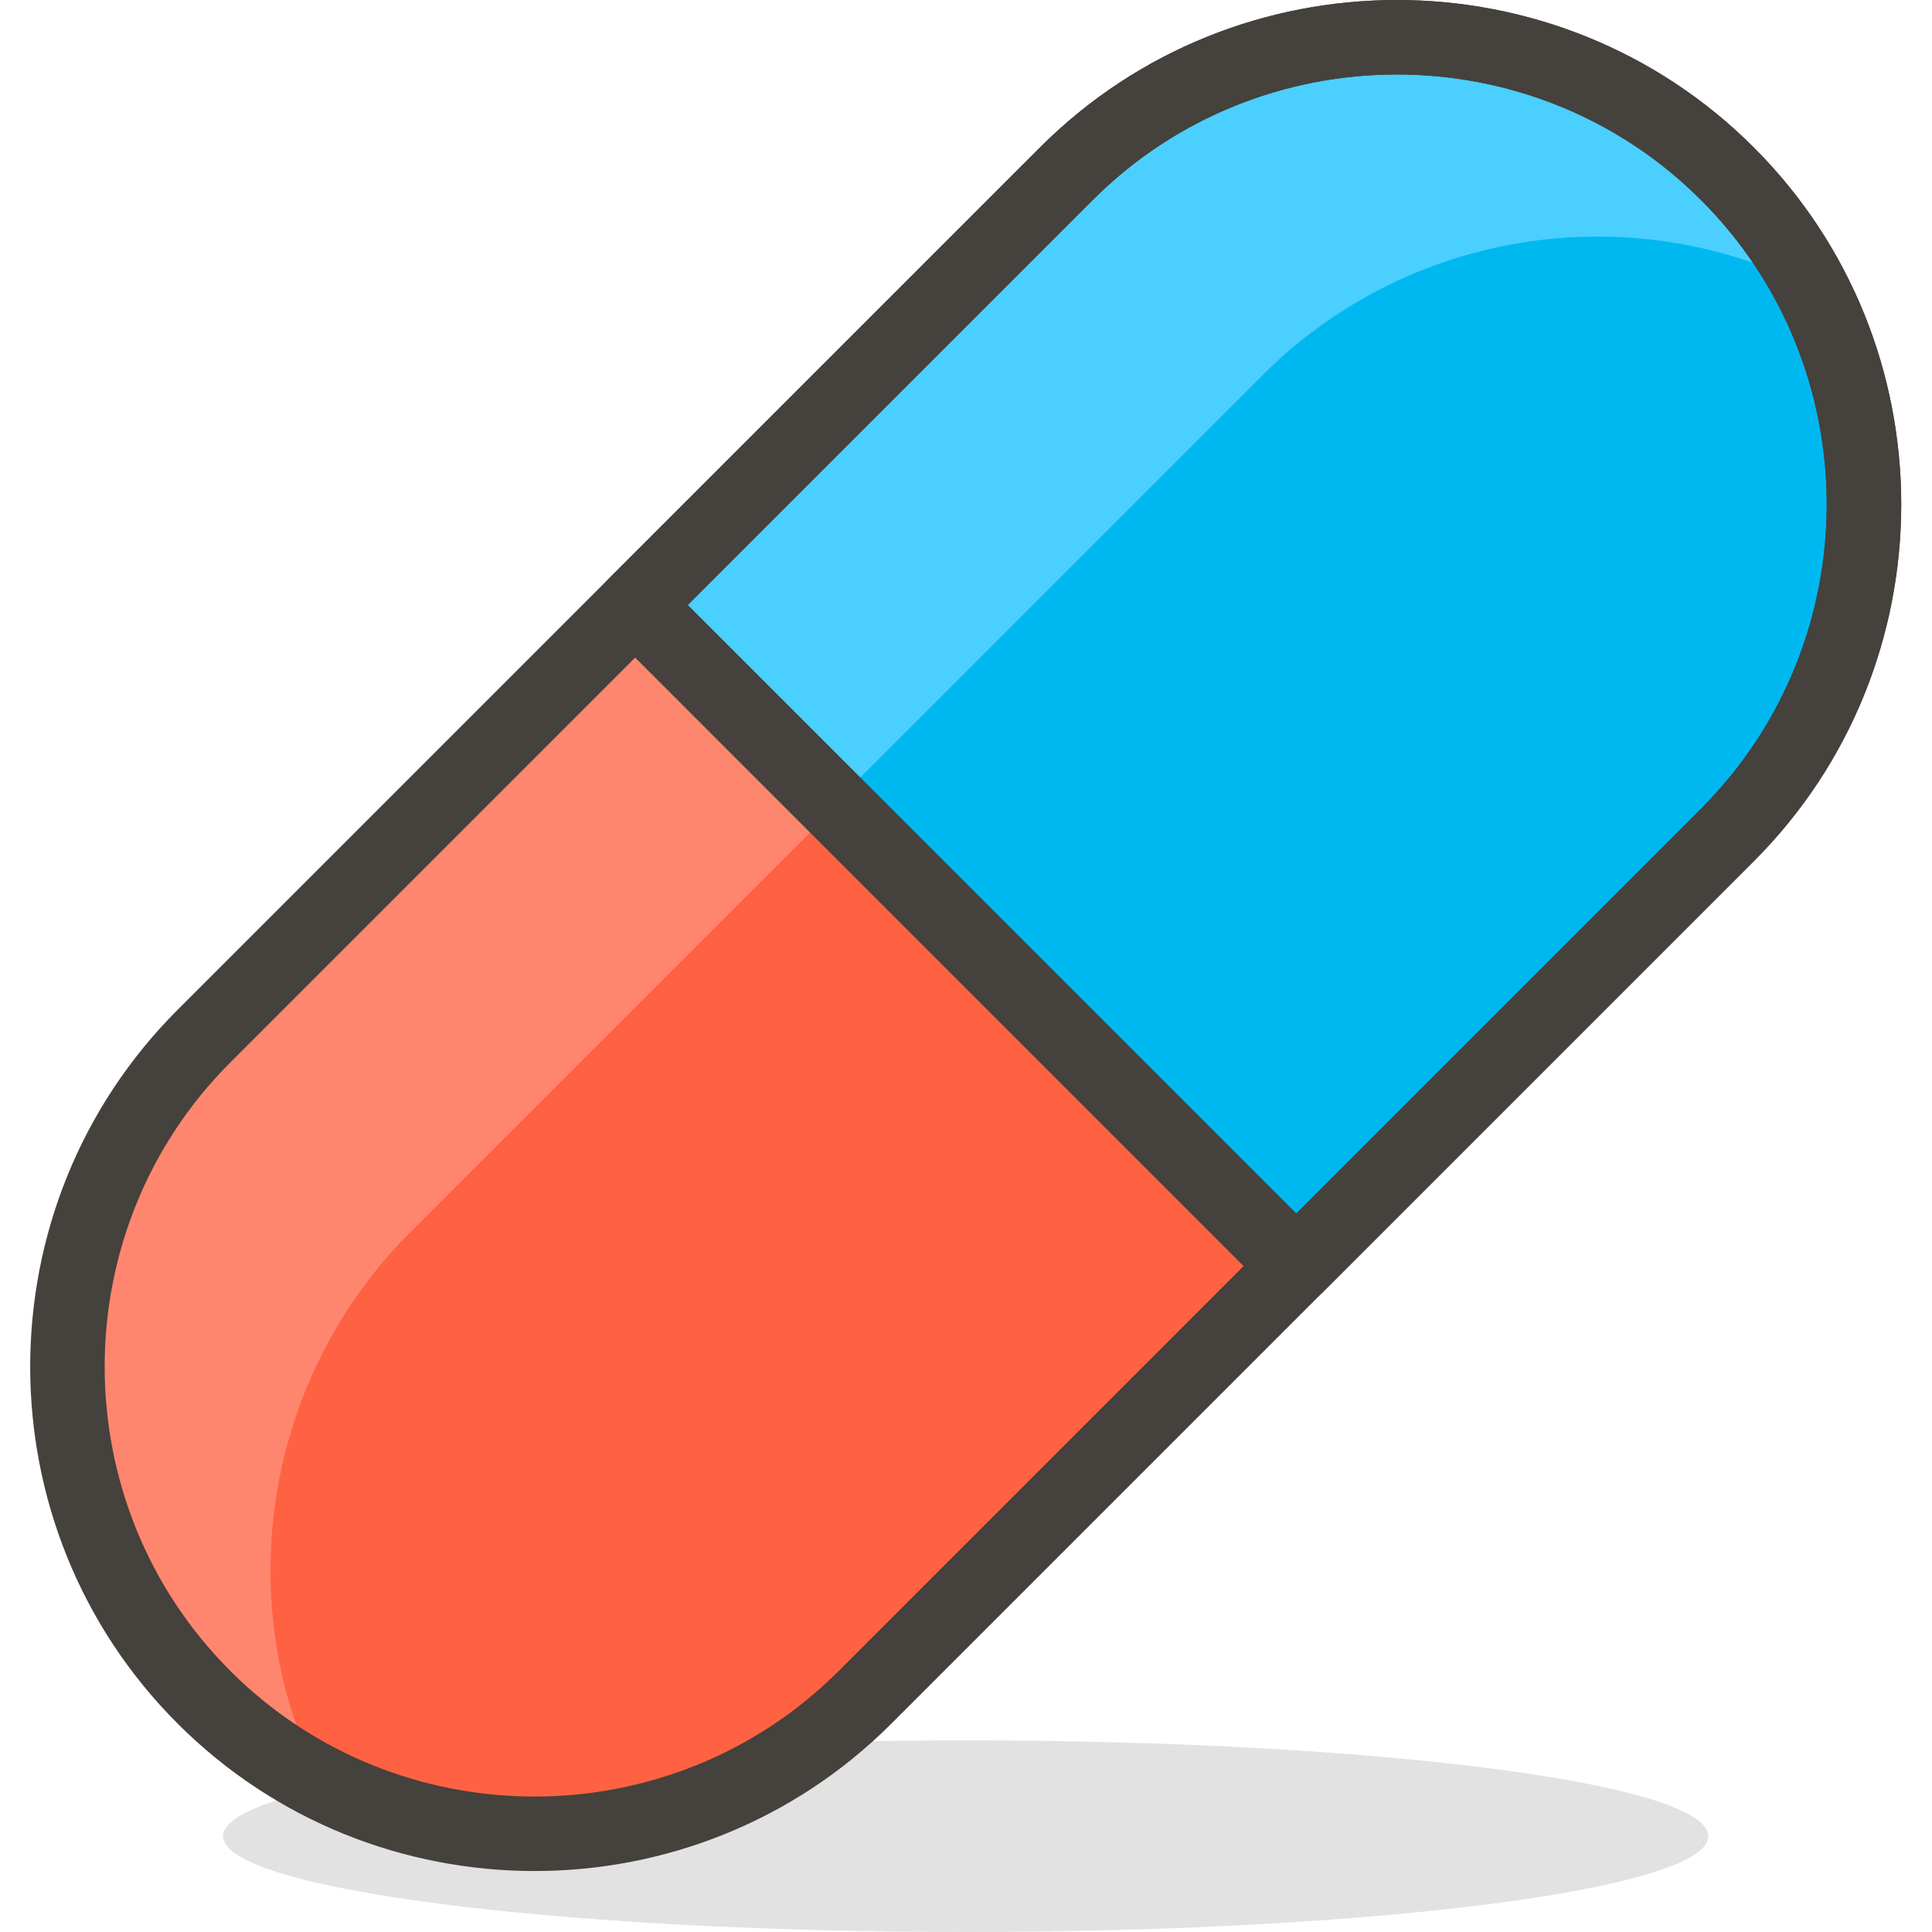
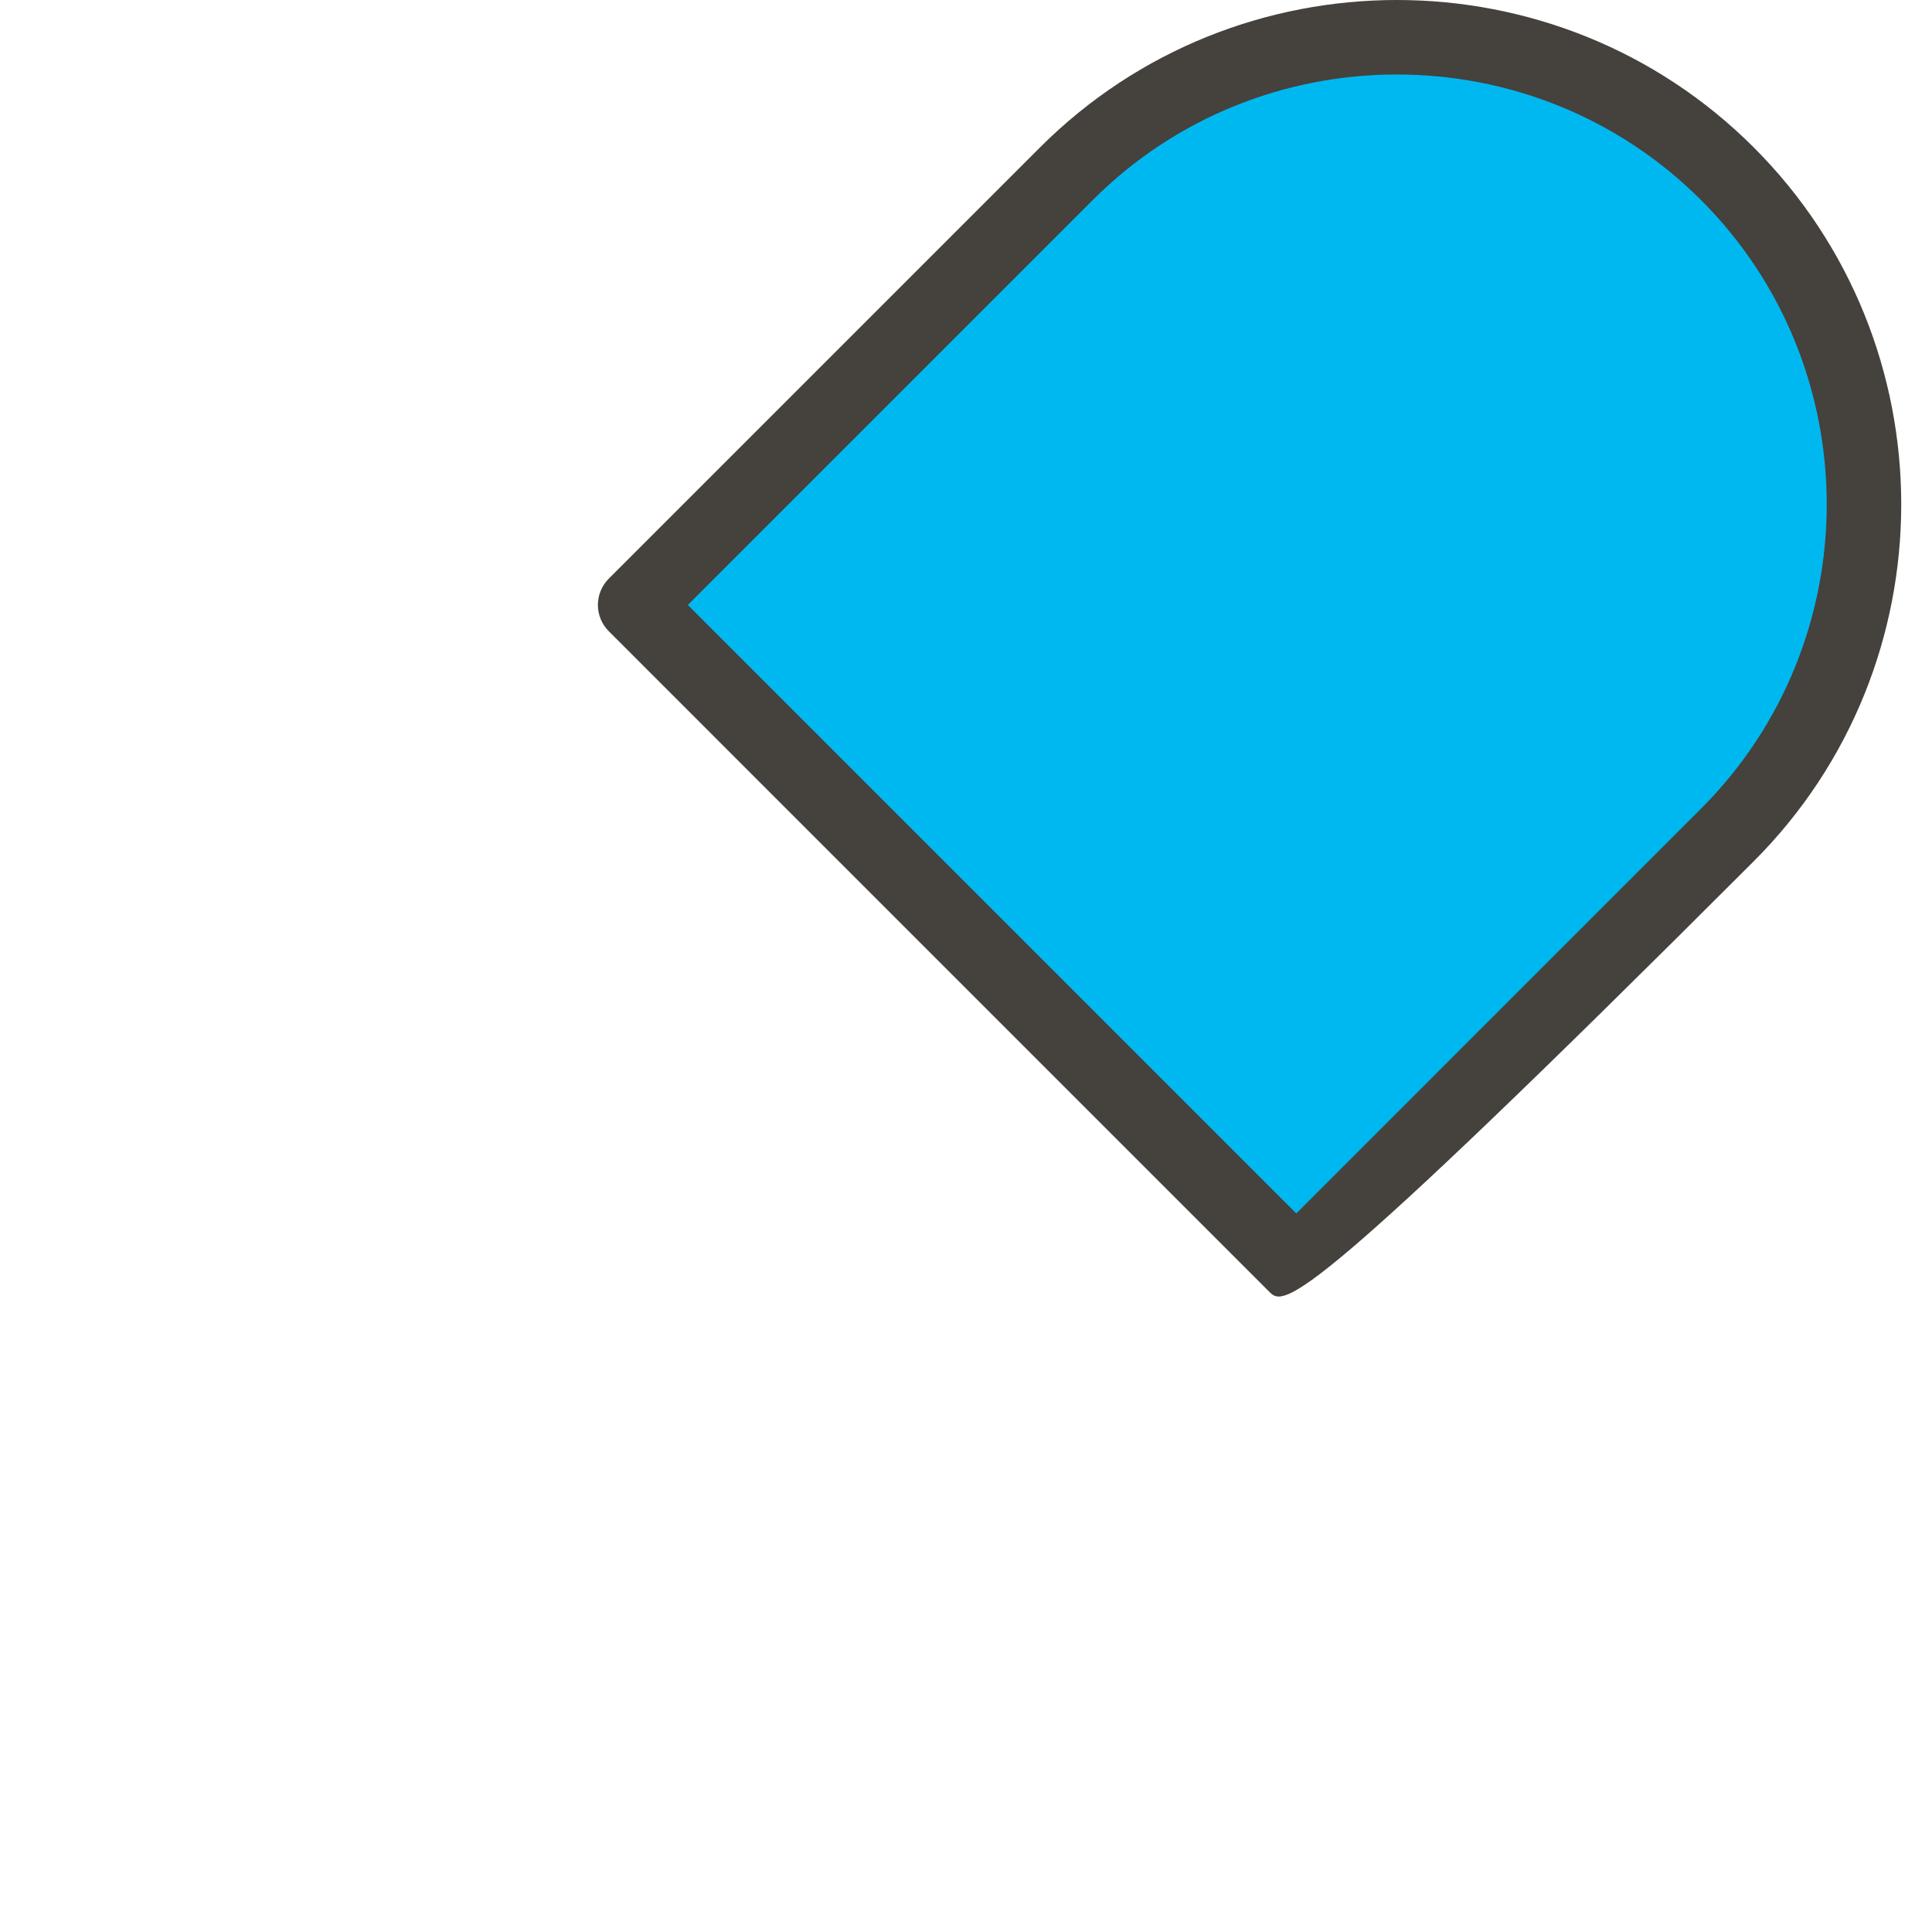
<svg xmlns="http://www.w3.org/2000/svg" width="64" height="64" viewBox="0 0 64 64" fill="none">
-   <path opacity="0.15" d="M31.99 64C45.575 64 56.589 62.579 56.589 60.826C56.589 59.073 45.575 57.652 31.99 57.652C18.404 57.652 7.391 59.073 7.391 60.826C7.391 62.579 18.404 64 31.99 64Z" fill="#45413C" />
-   <path d="M6.757 56.224C0.726 50.194 0.726 40.354 6.757 34.324L35.323 5.757C41.354 -0.273 51.193 -0.273 57.224 5.757C63.254 11.788 63.254 21.627 57.224 27.658L28.658 56.224C22.627 62.255 12.787 62.255 6.757 56.224Z" fill="#FF6242" />
-   <path d="M13.422 40.987L41.988 12.421C46.908 7.502 54.208 6.549 59.922 9.565C59.128 8.136 58.335 6.867 57.065 5.597C51.034 -0.433 41.195 -0.433 35.164 5.597L6.598 34.163C0.568 40.194 0.568 50.033 6.598 56.064C7.709 57.175 9.137 58.127 10.566 58.921C7.709 53.207 8.661 45.907 13.422 40.987Z" fill="#FF866E" />
  <path d="M35.323 5.757L21.04 20.04L42.941 41.941L57.224 27.658C63.254 21.627 63.254 11.788 57.224 5.757C51.193 -0.273 41.354 -0.273 35.323 5.757Z" fill="#00B8F0" />
-   <path d="M60.08 9.565C59.287 8.136 58.493 6.867 57.224 5.597C51.193 -0.433 41.354 -0.433 35.323 5.597L21.04 19.88L27.706 26.546L41.989 12.263C46.908 7.502 54.209 6.549 60.08 9.565Z" fill="#4ACFFF" />
-   <path fill-rule="evenodd" clip-rule="evenodd" d="M56.351 6.629C50.802 1.08 41.744 1.08 36.195 6.629L7.629 35.195C2.08 40.744 2.08 49.802 7.629 55.351C13.178 60.9 22.236 60.9 27.785 55.351L56.351 26.785C61.9 21.236 61.9 12.178 56.351 6.629ZM34.45 4.884C40.963 -1.628 51.584 -1.628 58.096 4.884C64.609 11.397 64.609 22.017 58.096 28.53L29.53 57.096C23.017 63.608 12.397 63.608 5.884 57.096C-0.628 50.584 -0.628 39.963 5.884 33.45L34.45 4.884Z" fill="#45413C" />
-   <path fill-rule="evenodd" clip-rule="evenodd" d="M34.451 4.884C40.963 -1.628 51.584 -1.628 58.096 4.884C64.609 11.397 64.609 22.017 58.096 28.53L43.813 42.813C43.331 43.295 42.55 43.295 42.068 42.813L20.168 20.912C19.936 20.681 19.806 20.367 19.806 20.04C19.806 19.713 19.936 19.399 20.168 19.167L34.451 4.884ZM56.351 6.629C50.803 1.08 41.744 1.08 36.196 6.629L22.785 20.04L42.941 40.196L56.351 26.785C61.9 21.236 61.9 12.178 56.351 6.629Z" fill="#45413C" />
+   <path fill-rule="evenodd" clip-rule="evenodd" d="M34.451 4.884C40.963 -1.628 51.584 -1.628 58.096 4.884C64.609 11.397 64.609 22.017 58.096 28.53C43.331 43.295 42.55 43.295 42.068 42.813L20.168 20.912C19.936 20.681 19.806 20.367 19.806 20.04C19.806 19.713 19.936 19.399 20.168 19.167L34.451 4.884ZM56.351 6.629C50.803 1.08 41.744 1.08 36.196 6.629L22.785 20.04L42.941 40.196L56.351 26.785C61.9 21.236 61.9 12.178 56.351 6.629Z" fill="#45413C" />
</svg>